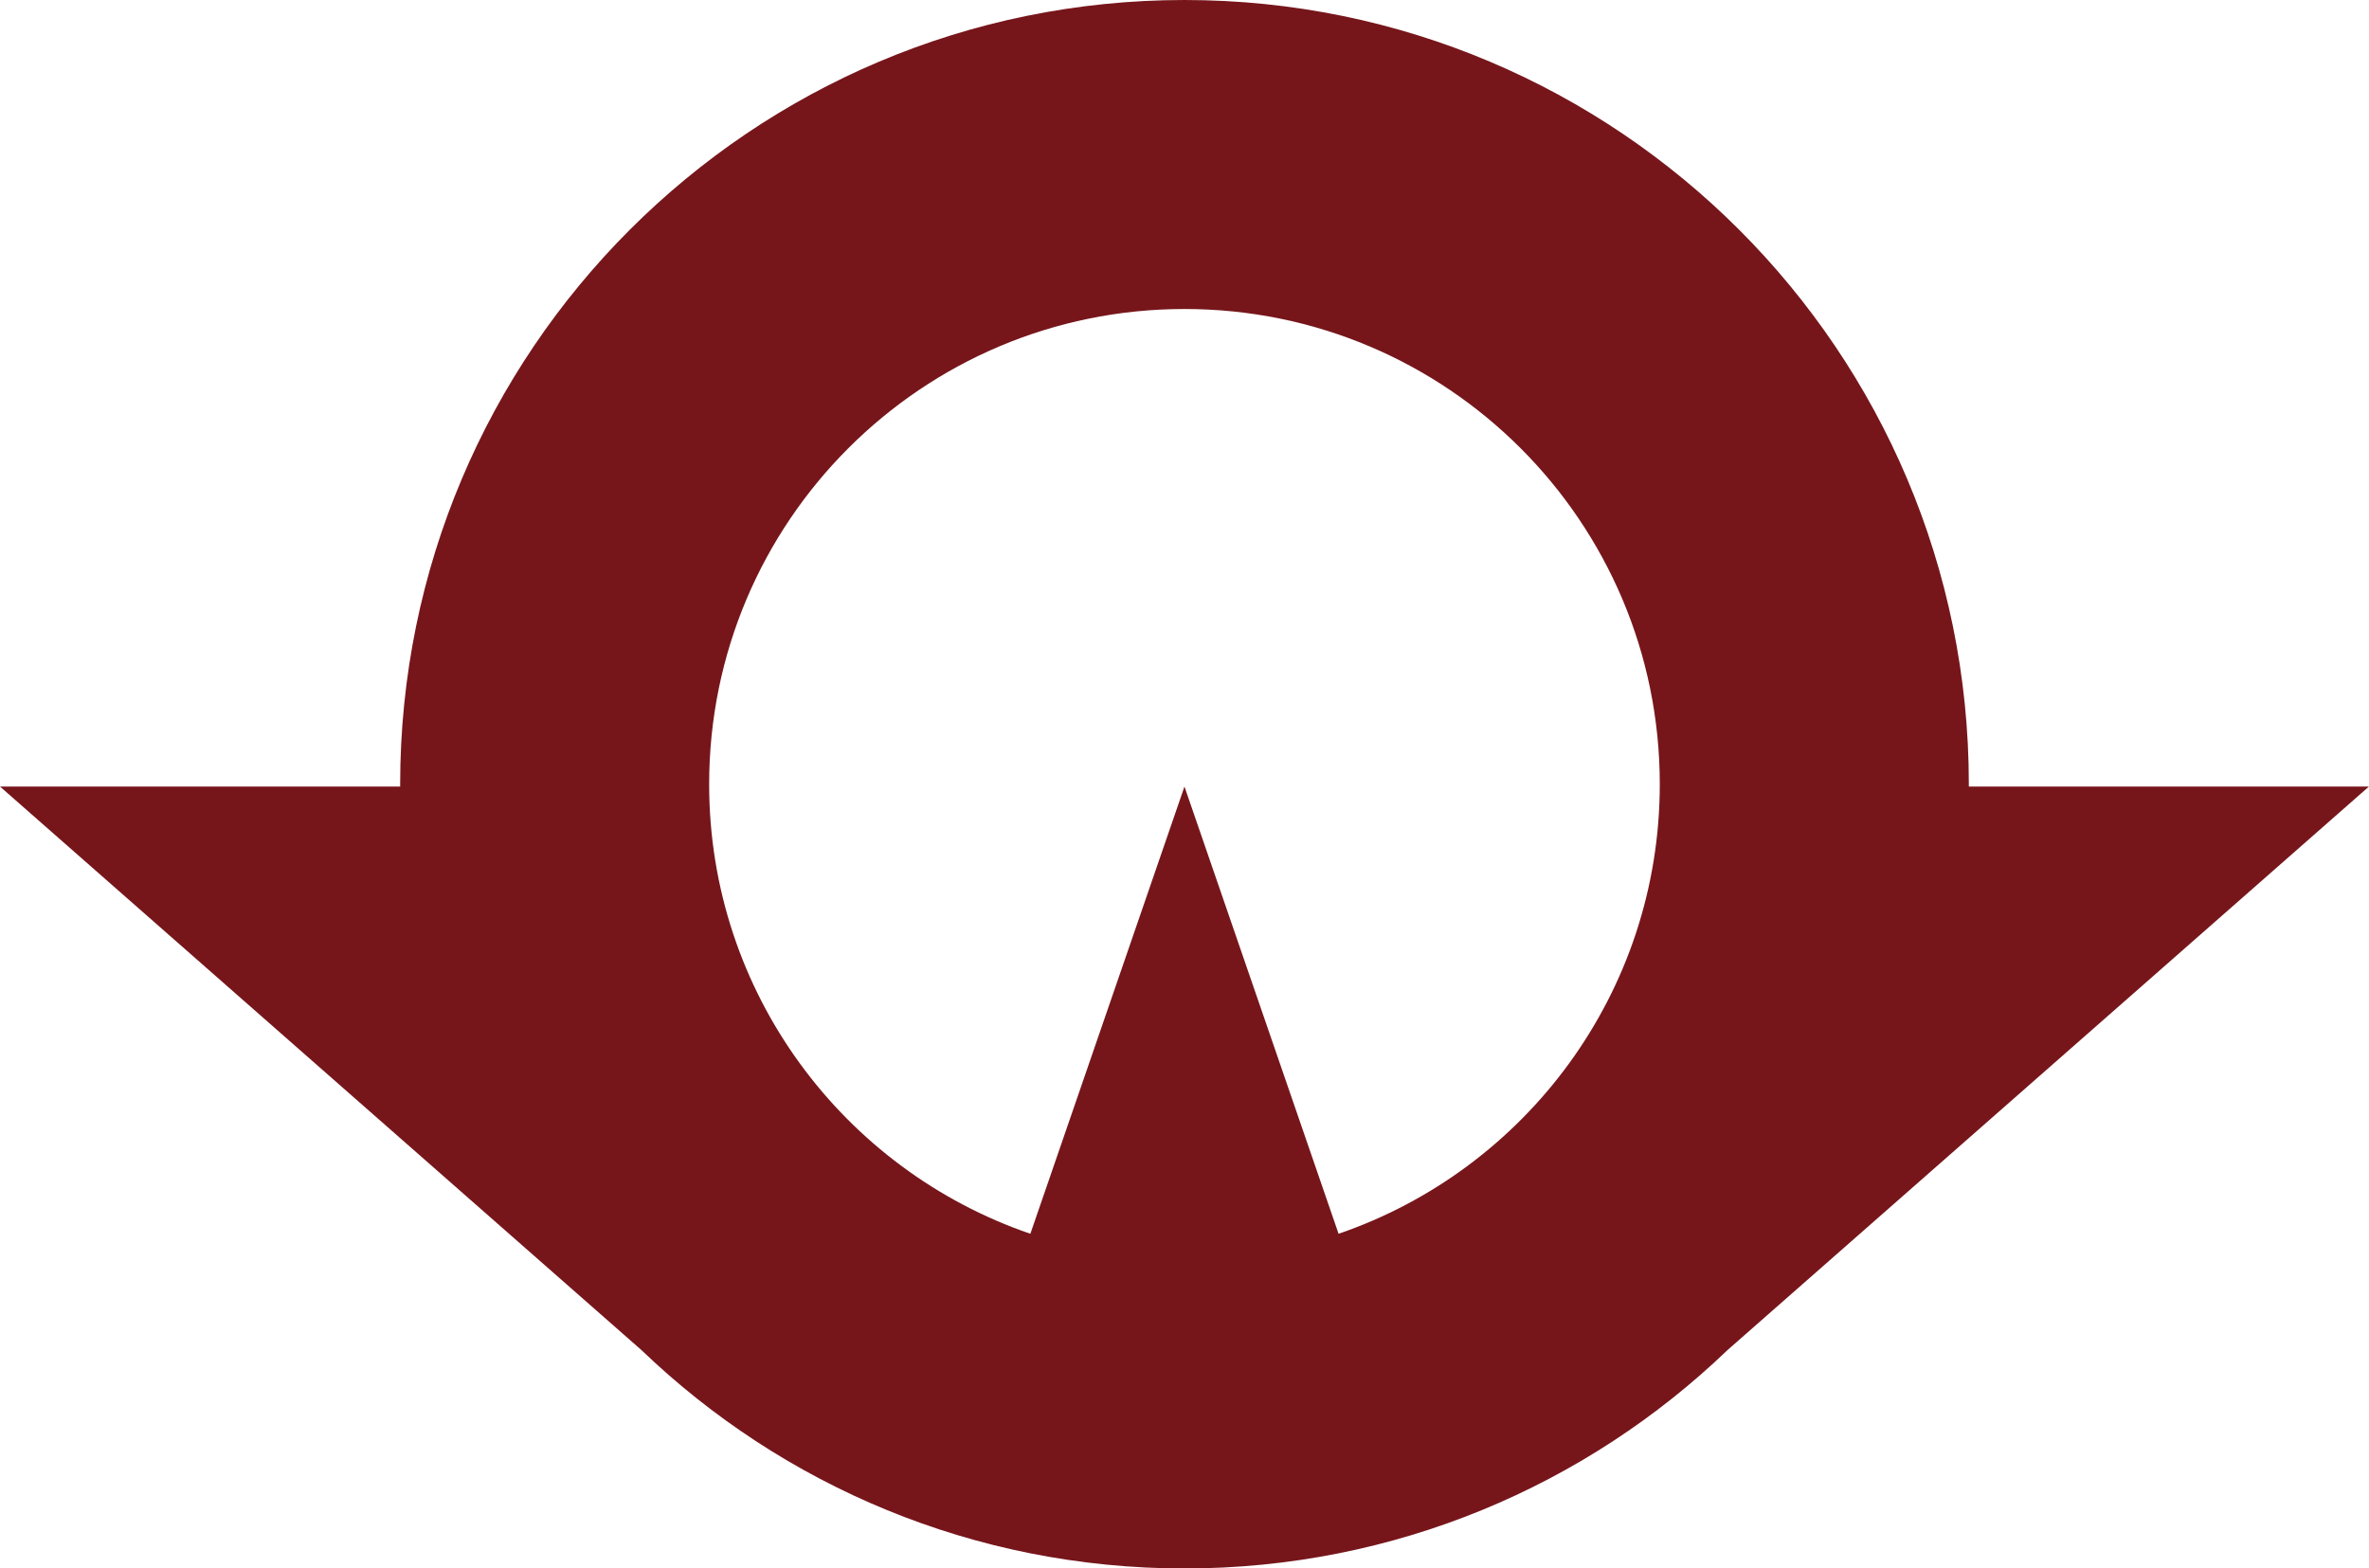
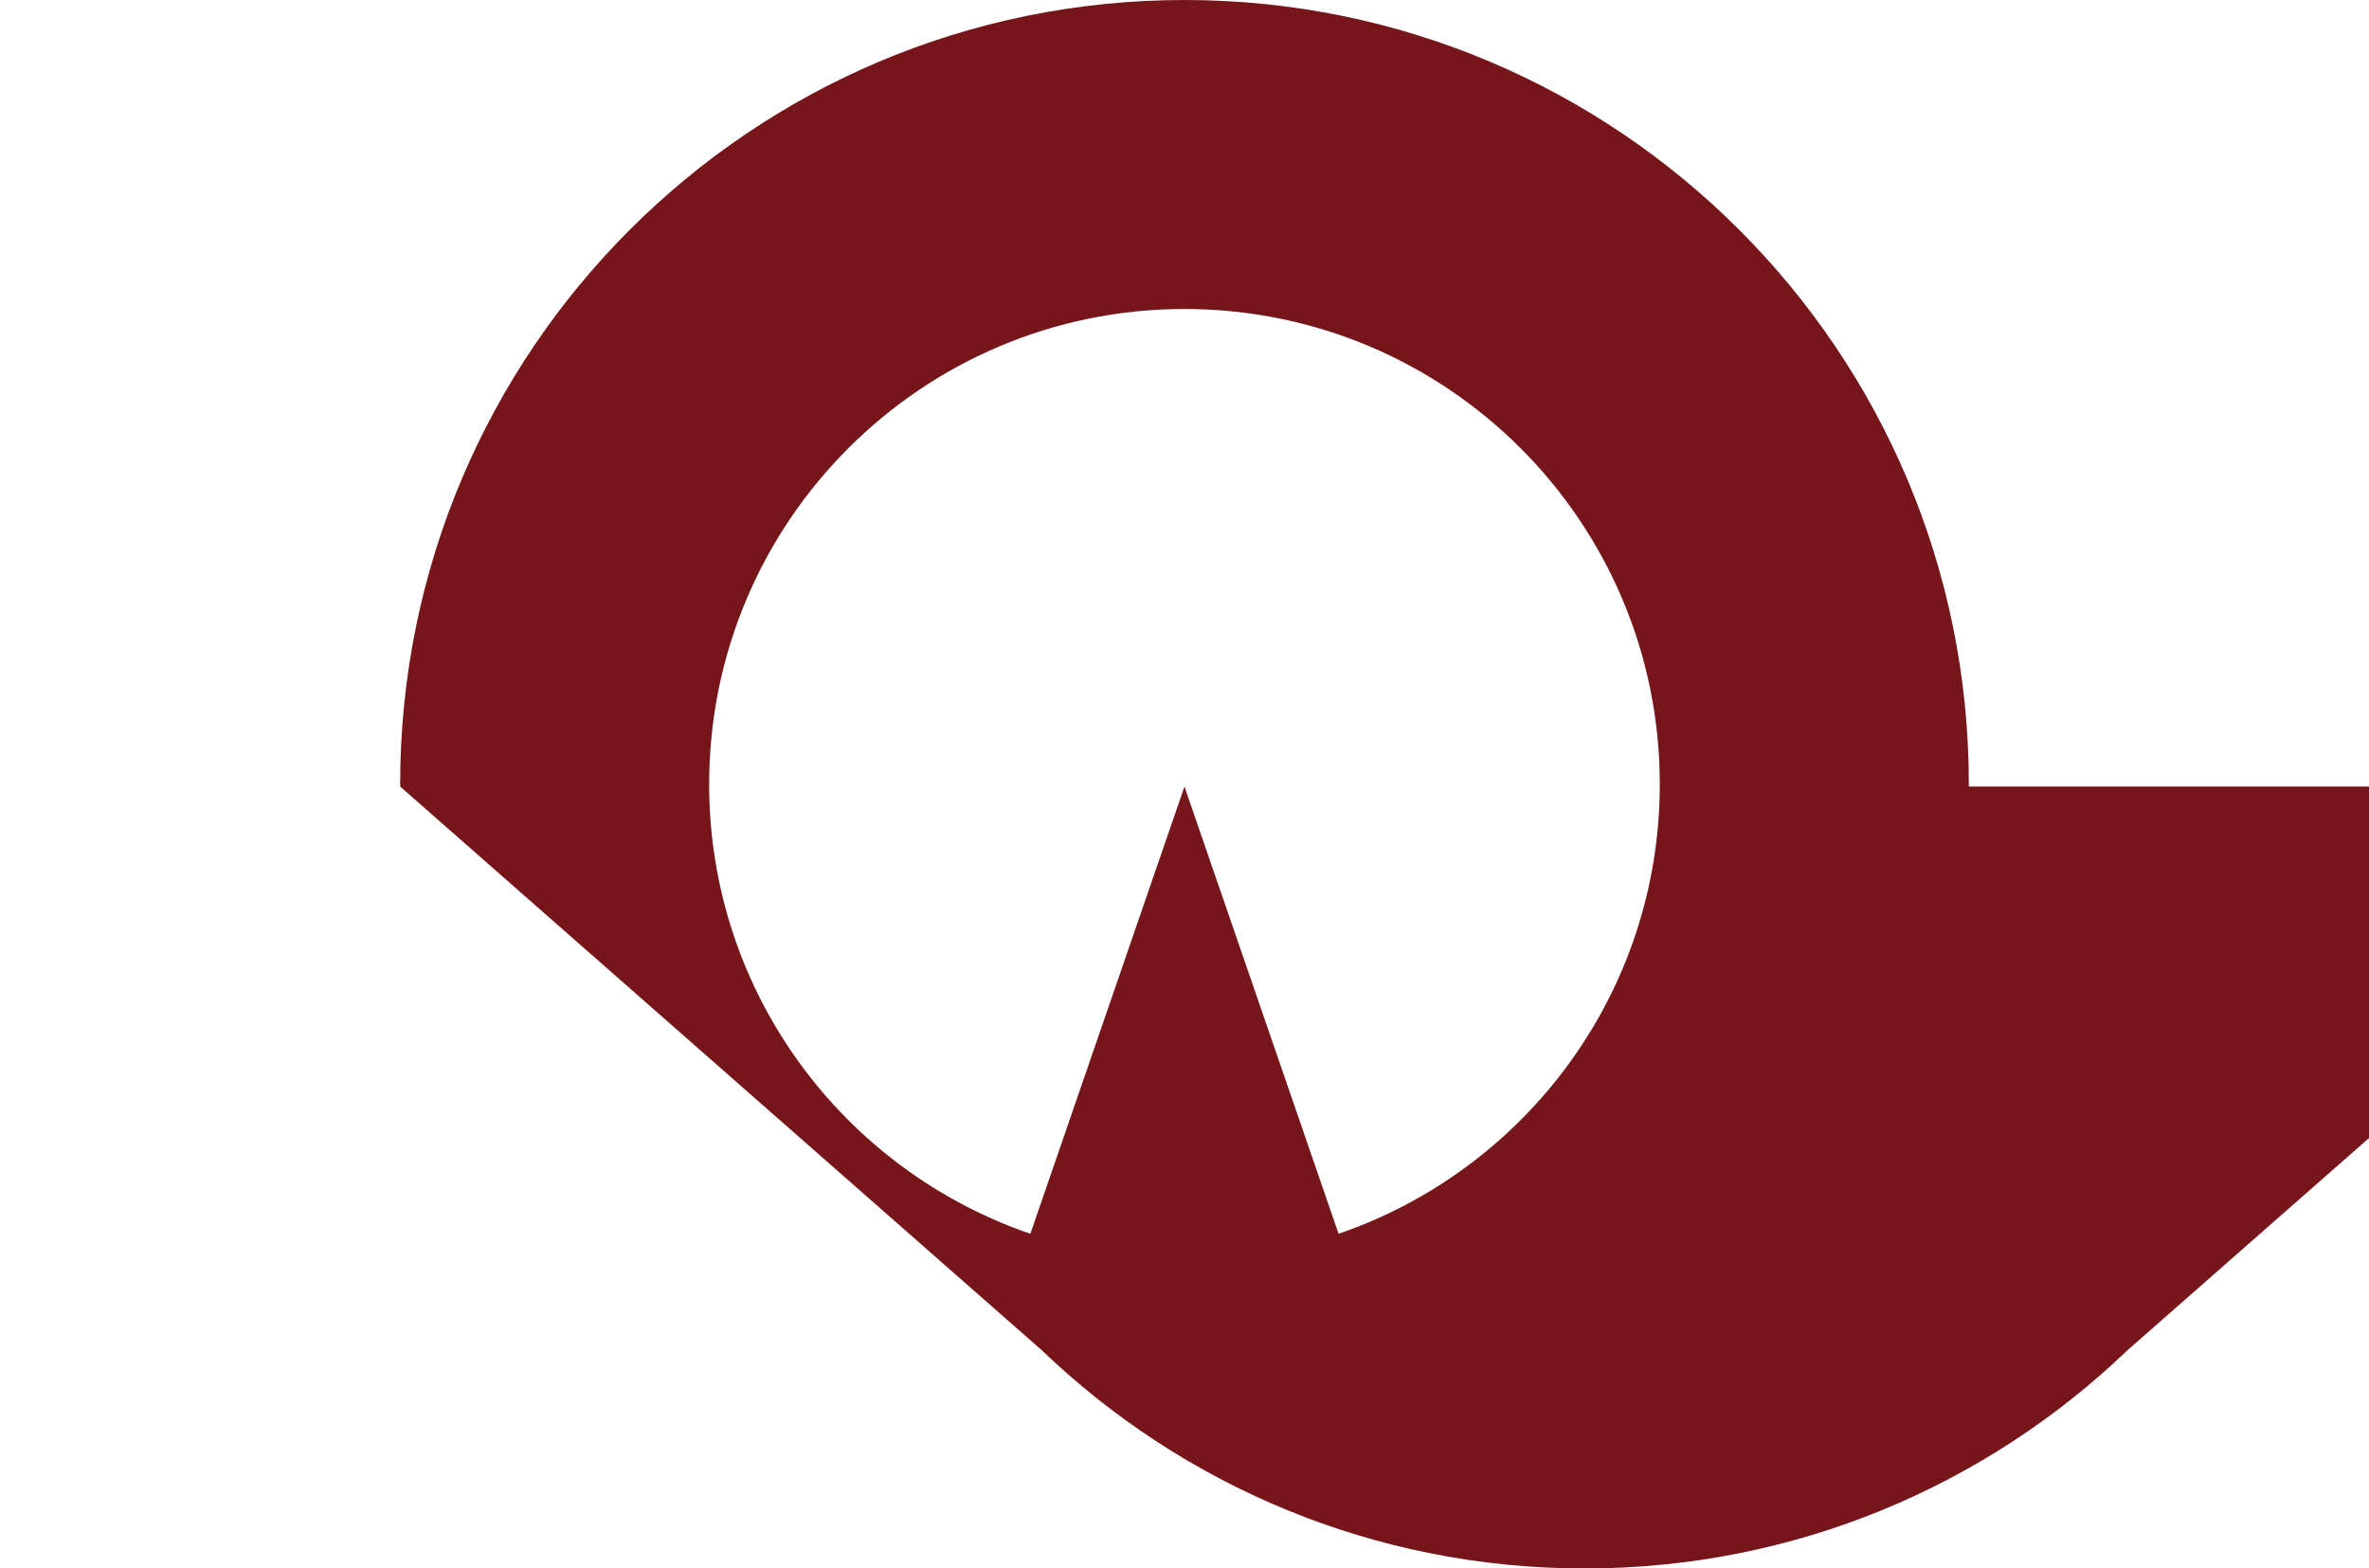
<svg xmlns="http://www.w3.org/2000/svg" id="b" data-name="レイヤー_2" viewBox="0 0 337.27 223.33">
  <defs>
    <style>
      .d {
        fill: #76161b;
      }
    </style>
  </defs>
  <g id="c" data-name="レイヤー_1">
-     <path class="d" d="M280.3,112c0-.11,0-.22,0-.33C280.3,50,230.31,0,168.63,0S56.97,50,56.97,111.67c0,.11,0,.22,0,.33H0l91.34,80.26c20.06,19.25,47.29,31.08,77.29,31.08s57.23-11.83,77.29-31.08l91.34-80.26h-56.97ZM190.57,175.68l-21.94-63.68-21.94,63.68c-26.6-9.11-45.73-34.32-45.73-64.01,0-37.37,30.29-67.67,67.67-67.67s67.67,30.3,67.67,67.67c0,29.69-19.13,54.9-45.73,64.01Z" />
+     <path class="d" d="M280.3,112c0-.11,0-.22,0-.33C280.3,50,230.31,0,168.63,0S56.97,50,56.97,111.67c0,.11,0,.22,0,.33l91.34,80.26c20.06,19.25,47.29,31.08,77.29,31.08s57.23-11.83,77.29-31.08l91.34-80.26h-56.97ZM190.57,175.68l-21.94-63.68-21.94,63.68c-26.6-9.11-45.73-34.32-45.73-64.01,0-37.37,30.29-67.67,67.67-67.67s67.67,30.3,67.67,67.67c0,29.69-19.13,54.9-45.73,64.01Z" />
  </g>
</svg>